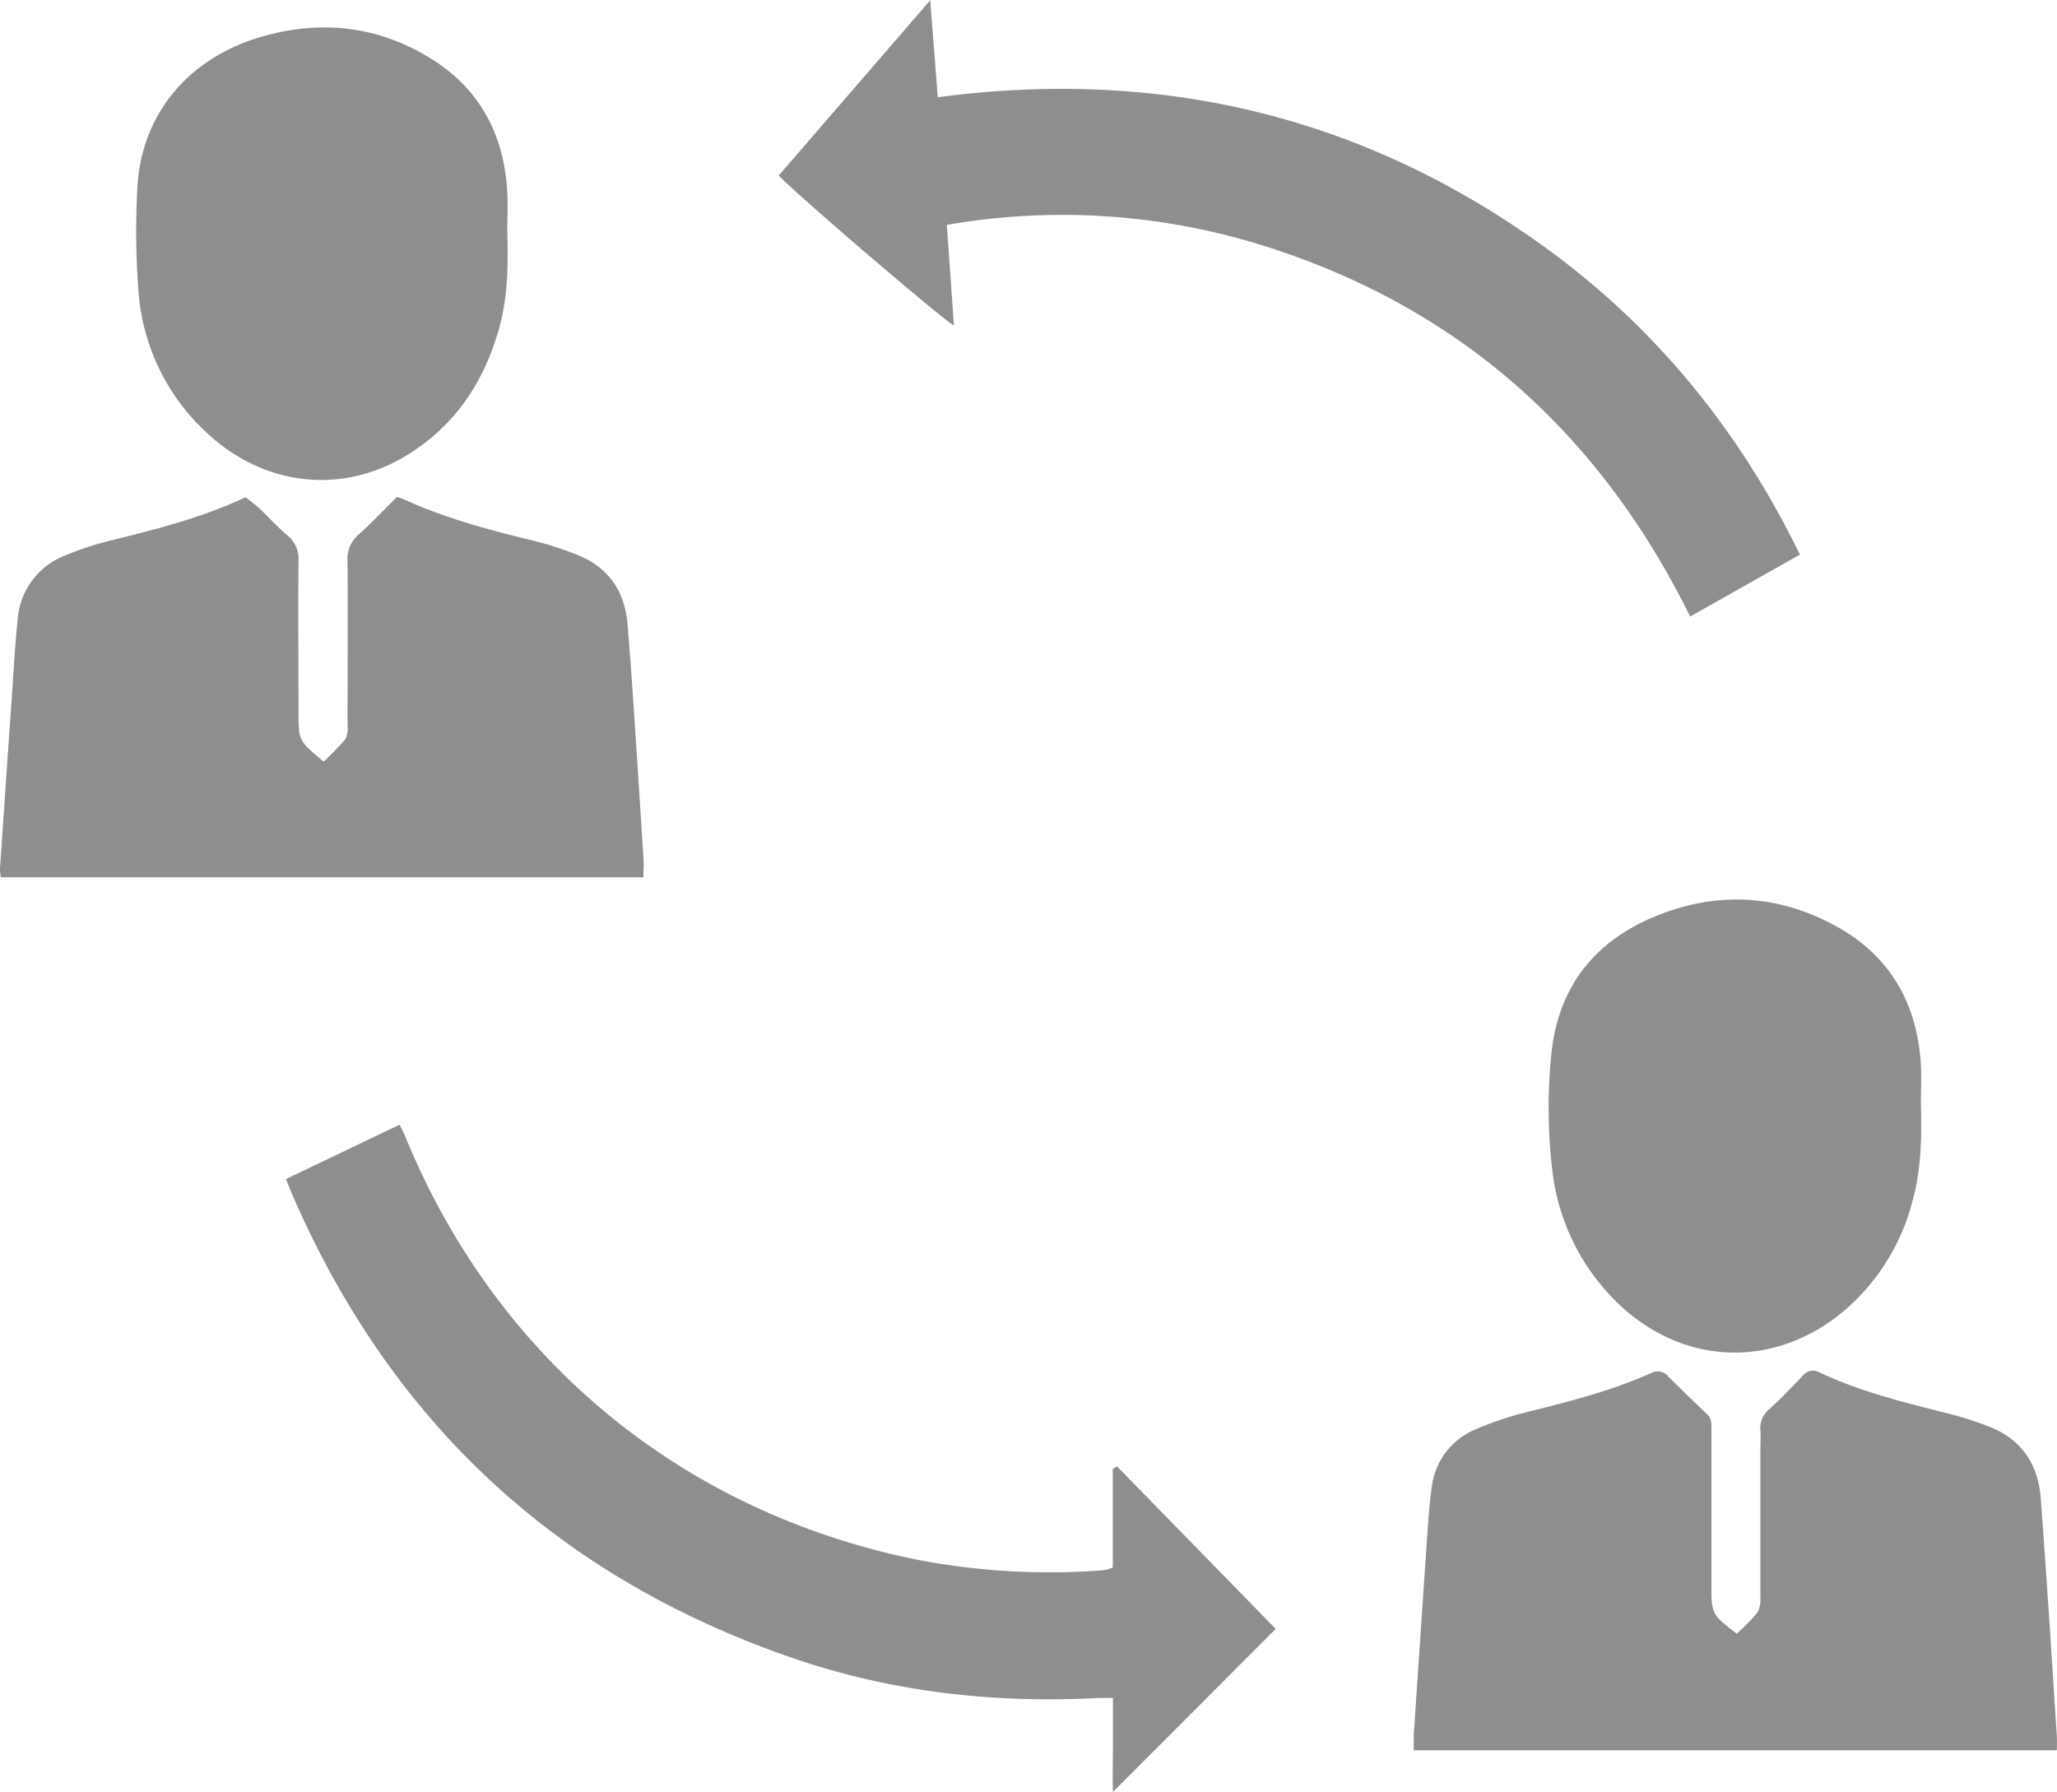
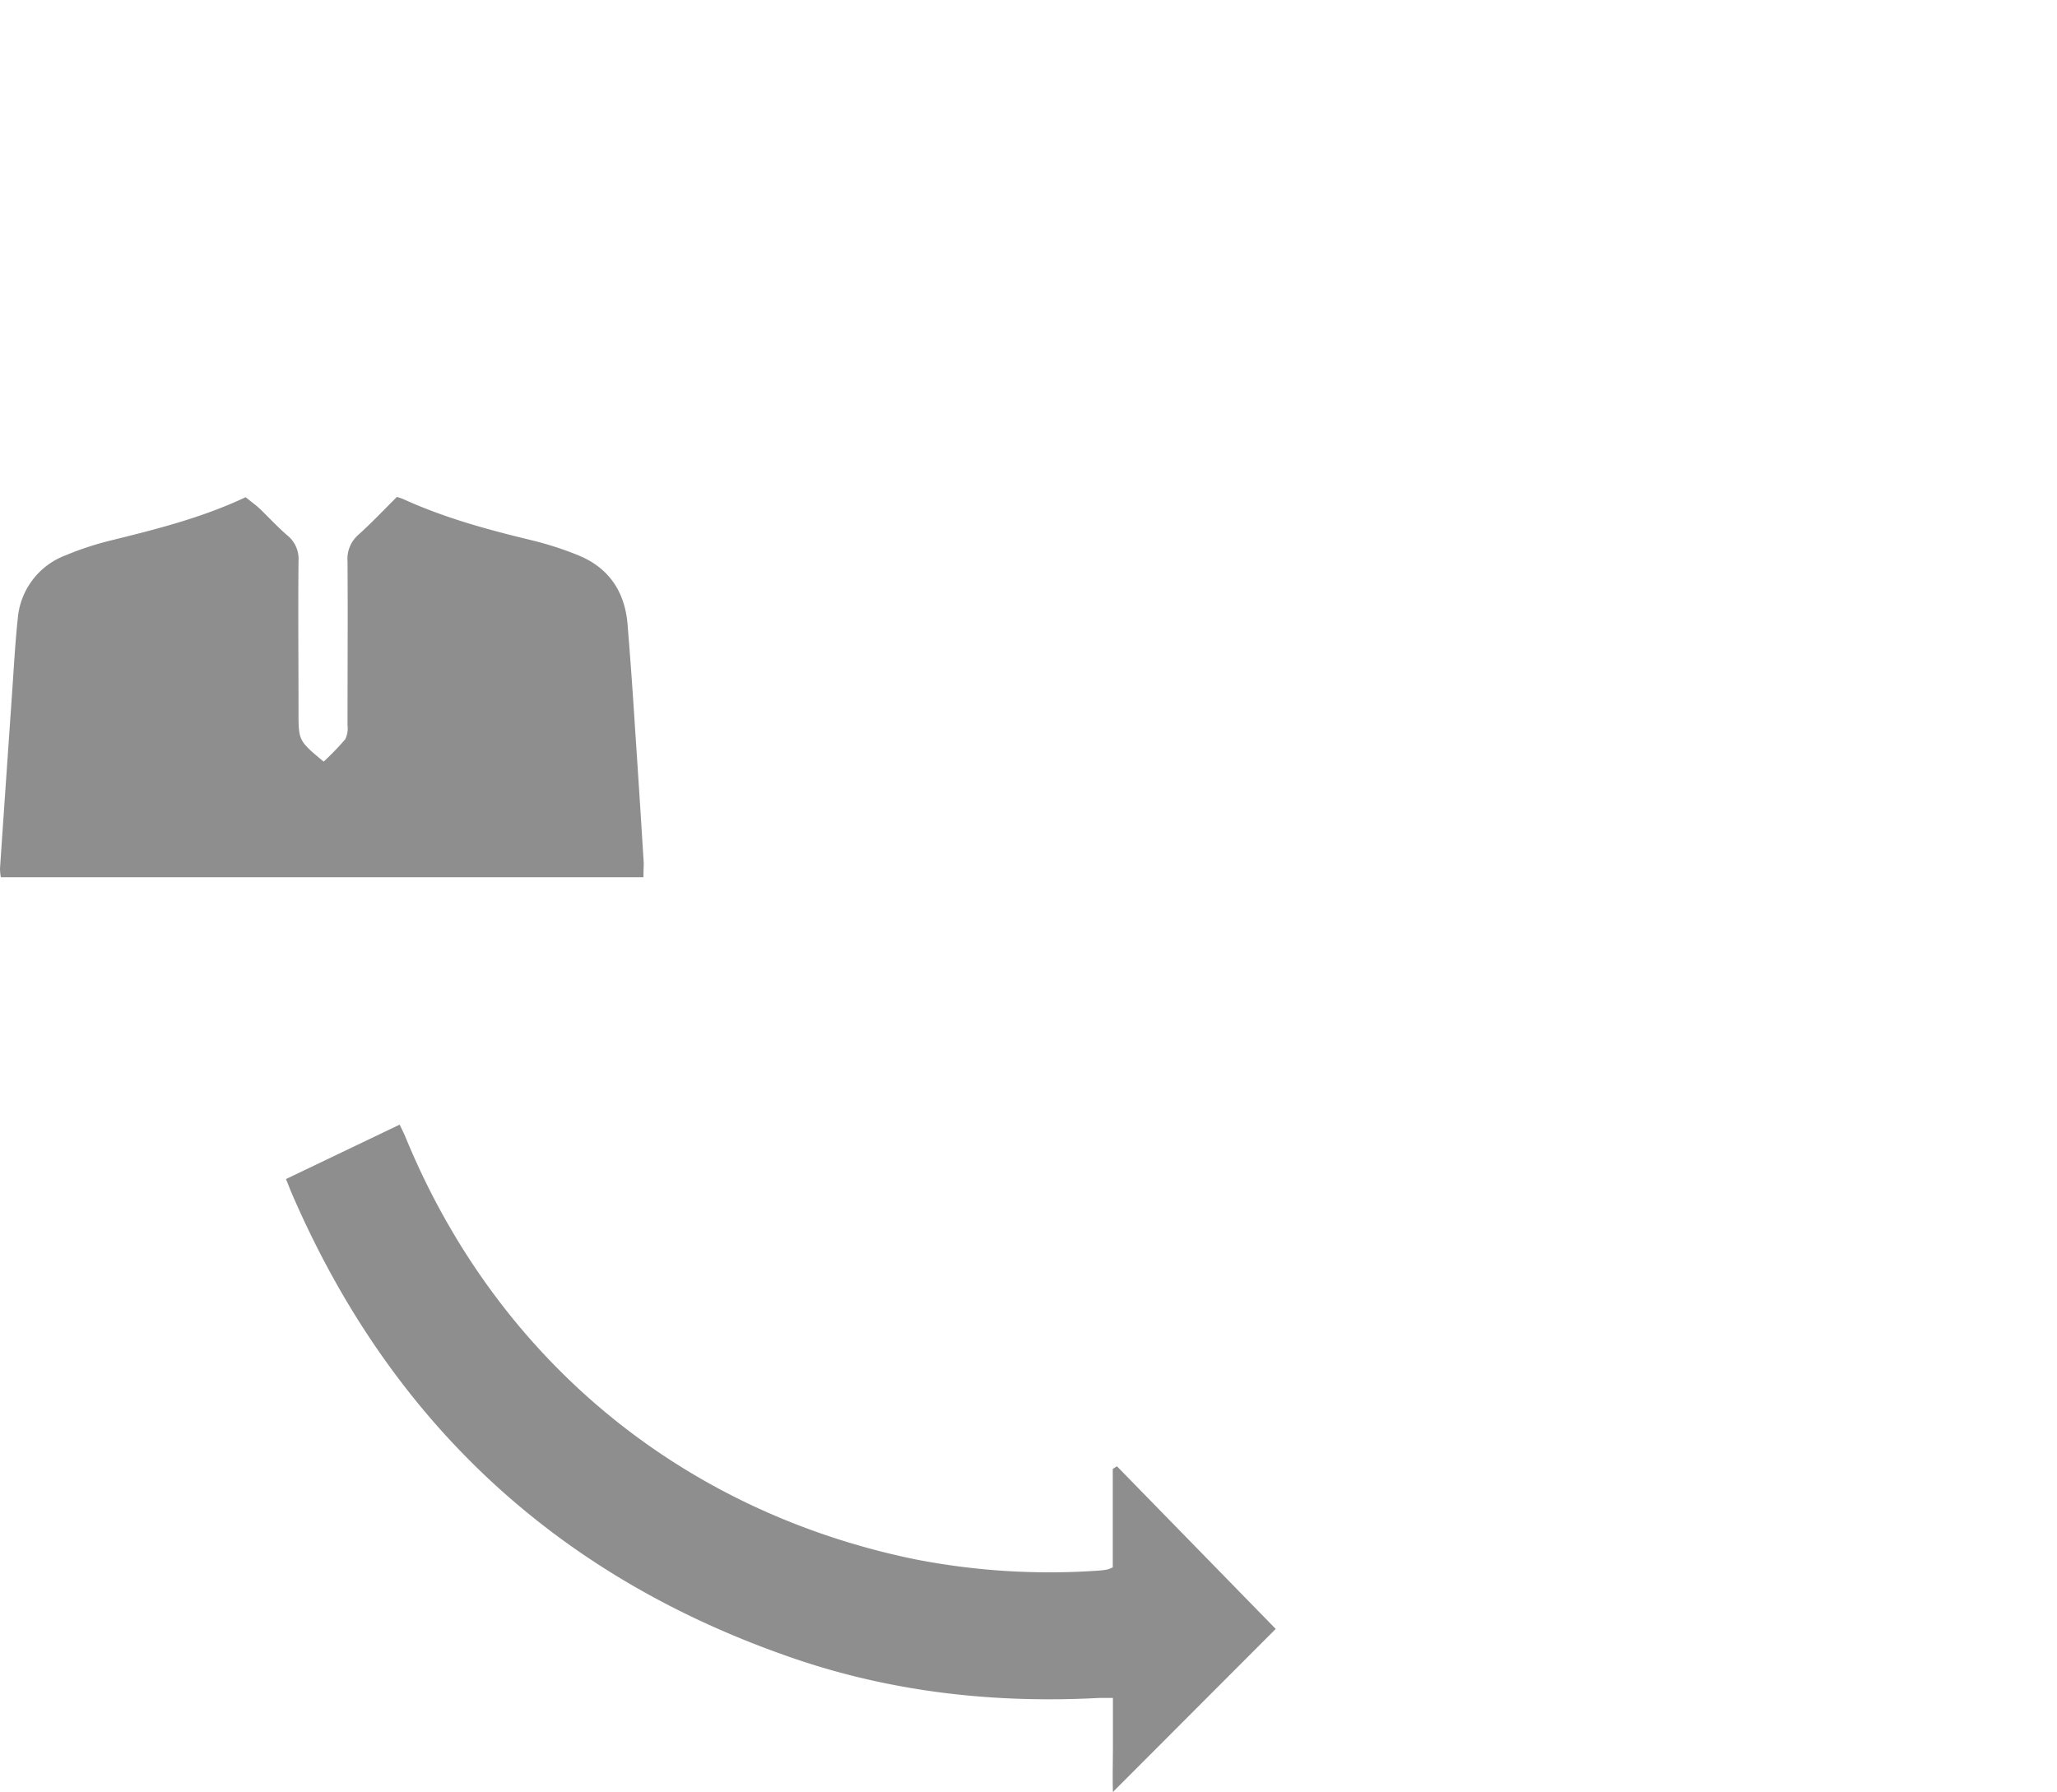
<svg xmlns="http://www.w3.org/2000/svg" id="Layer_1" data-name="Layer 1" viewBox="0 0 388.64 338.58">
  <defs>
    <style>.cls-1{fill:#8e8e8e;}</style>
  </defs>
-   <path class="cls-1" d="M-281.78,304.21h-121.5c0-1.12-.05-2.1,0-3.08q1.22-18.19,2.46-36.39c.23-3.35.44-6.7.9-10a13.55,13.55,0,0,1,8.32-11.17,62.27,62.27,0,0,1,9.74-3.27c8-2,15.93-4,23.45-7.37a2.48,2.48,0,0,1,3.14.6c2.45,2.42,4.9,4.83,7.4,7.18.94.89.82,1.95.82,3q0,14.6,0,29.19c0,5.54,0,5.63,4.79,9.28a40.63,40.63,0,0,0,3.8-3.85,4.87,4.87,0,0,0,.66-2.81c0-9.4,0-18.79,0-28.19,0-1.17.09-2.35,0-3.52a4.52,4.52,0,0,1,1.64-4c2.21-2,4.31-4.23,6.41-6.4a2.39,2.39,0,0,1,3.11-.59c7.78,3.66,16.08,5.69,24.37,7.78a64,64,0,0,1,7.64,2.44c6.19,2.4,9.32,7.12,9.81,13.65q.69,9.42,1.33,18.83c.58,8.53,1.12,17.07,1.67,25.6C-281.73,302.07-281.78,303-281.78,304.21Z" transform="translate(670.4 26.49)" />
  <path class="cls-1" d="M-548.83,139.26H-670.24a10.23,10.23,0,0,1-.16-1.64q1.1-16.19,2.23-32.37c.35-4.94.6-9.88,1.12-14.8a14,14,0,0,1,9-12,57.65,57.65,0,0,1,8.33-2.76c8.7-2.15,17.4-4.31,25.73-8.24.84.69,1.71,1.32,2.48,2,1.82,1.73,3.52,3.6,5.42,5.24A5.69,5.69,0,0,1-614,79.5c-.09,9.48,0,19,0,28.43,0,5.53,0,5.53,4.75,9.48a52.28,52.28,0,0,0,4.07-4.21,4.7,4.7,0,0,0,.44-2.64c0-10.32.07-20.64,0-30.95a6.06,6.06,0,0,1,2.06-5.07c2.54-2.28,4.89-4.78,7.27-7.14a12.07,12.07,0,0,1,1.2.41c7.81,3.56,16,5.79,24.36,7.8a62.77,62.77,0,0,1,8.59,2.77c5.86,2.35,8.92,6.88,9.43,13.11.53,6.52,1,13.05,1.41,19.57q.86,12.8,1.65,25.61C-548.79,137.48-548.83,138.3-548.83,139.26Z" transform="translate(670.4 26.49)" />
  <path class="cls-1" d="M-429.37,281.28l-30.76,30.81c-.09-2.94,0-5.82,0-8.69s0-5.86,0-9.08c-.94,0-1.73,0-2.52,0-19.7,1.05-39-1.05-57.72-7.45q-66.75-22.85-94.83-87.71c-.36-.84-.69-1.69-1.17-2.88L-594.89,186c.42.89.79,1.61,1.1,2.35,17.16,41.77,51.88,70.6,96.14,79.75a132.26,132.26,0,0,0,35,2.15,14.81,14.81,0,0,0,1.49-.2,6.44,6.44,0,0,0,1-.4v-18.6l.79-.5Z" transform="translate(670.4 26.49)" />
-   <path class="cls-1" d="M-491.51,16c.46,6.57.9,12.72,1.34,19-1.86-.87-29.8-24.79-33.1-28.33l28.62-33.11,1.43,18.32c40.9-5.41,78.28,3,112,26.42,22.16,15.36,38.93,35.42,50.88,60L-351.07,90c-17.34-35.16-44.35-59-81.81-70.44A127.06,127.06,0,0,0-491.51,16Z" transform="translate(670.4 26.49)" />
-   <path class="cls-1" d="M-574.56,16.9c.2,6.9.09,12.84-1.54,18.65-2.88,10.25-8.44,18.58-17.68,24.12-12.49,7.5-27.32,5.56-38.09-4.89a40.35,40.35,0,0,1-12.35-26,148.58,148.58,0,0,1-.25-19.34c.59-14.45,9.81-24.78,22.74-28.76,11.39-3.5,22.41-2.46,32.64,3.83,9.16,5.63,13.79,14.13,14.5,24.79C-574.4,12.12-574.56,15-574.56,16.9Z" transform="translate(670.4 26.49)" />
-   <path class="cls-1" d="M-307.48,181.92c.18,6.57.06,12.42-1.49,18.16A40.5,40.5,0,0,1-321.78,221c-13.15,11.22-30.57,10.69-43-1.31a41.36,41.36,0,0,1-12.38-25.5,99.88,99.88,0,0,1-.18-21.1c1.15-12.6,7.79-21.44,19.33-26.3,11.72-4.93,23.45-4.4,34.62,1.77,10,5.55,15.13,14.41,15.89,25.78C-307.33,177.06-307.48,179.84-307.48,181.92Z" transform="translate(670.4 26.49)" />
</svg>